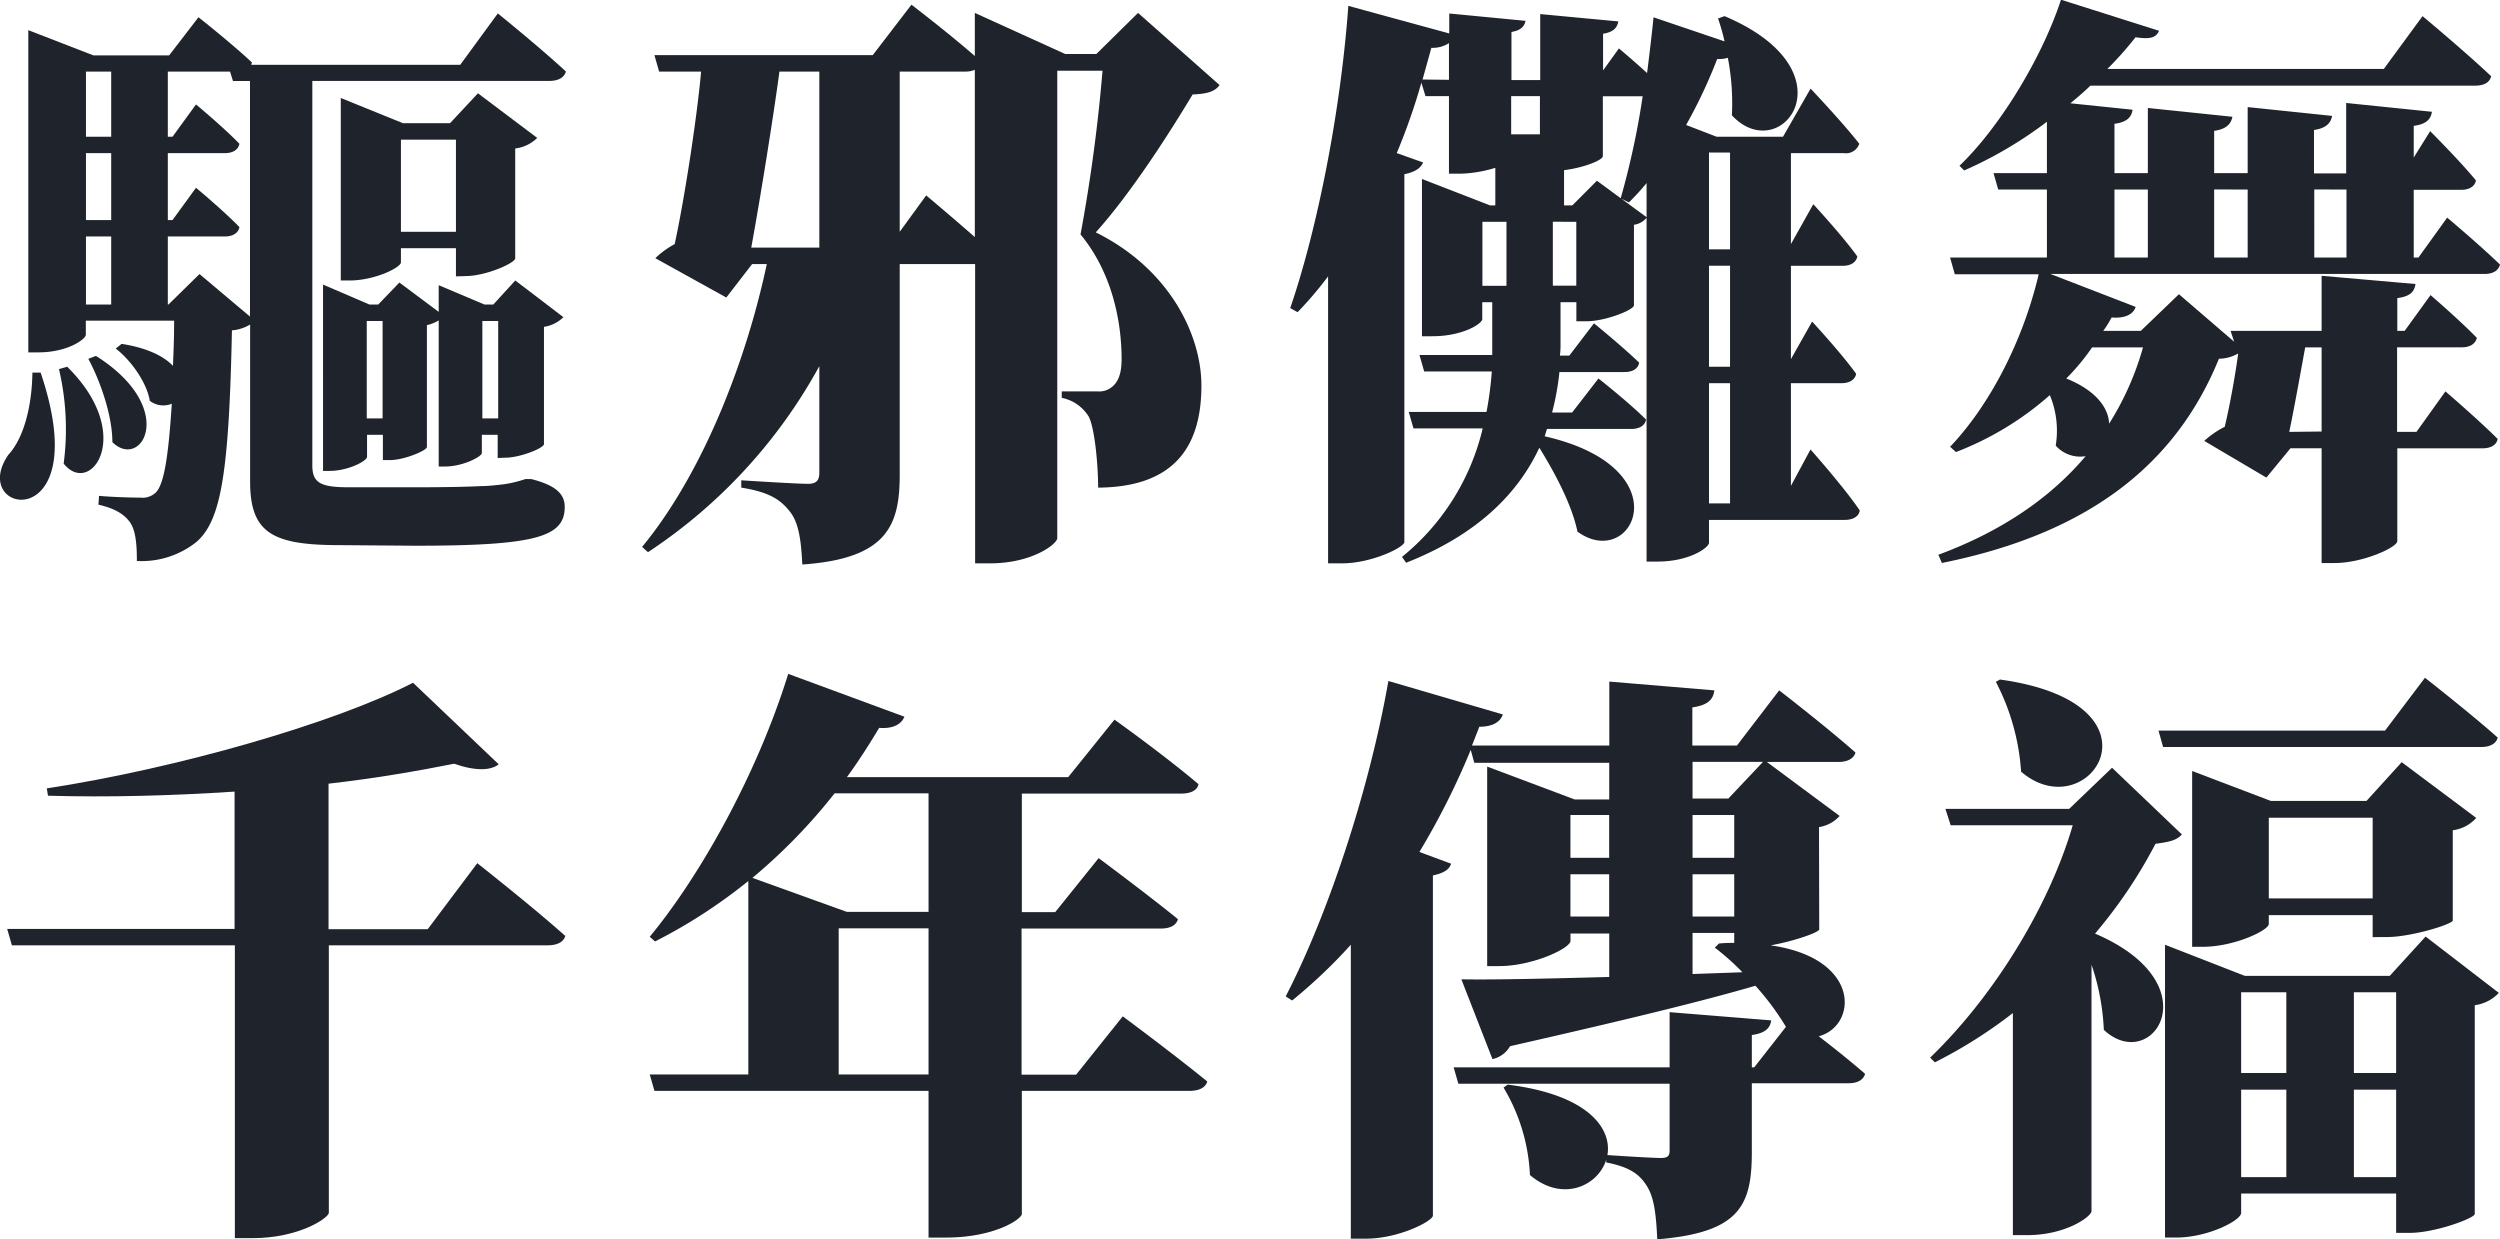
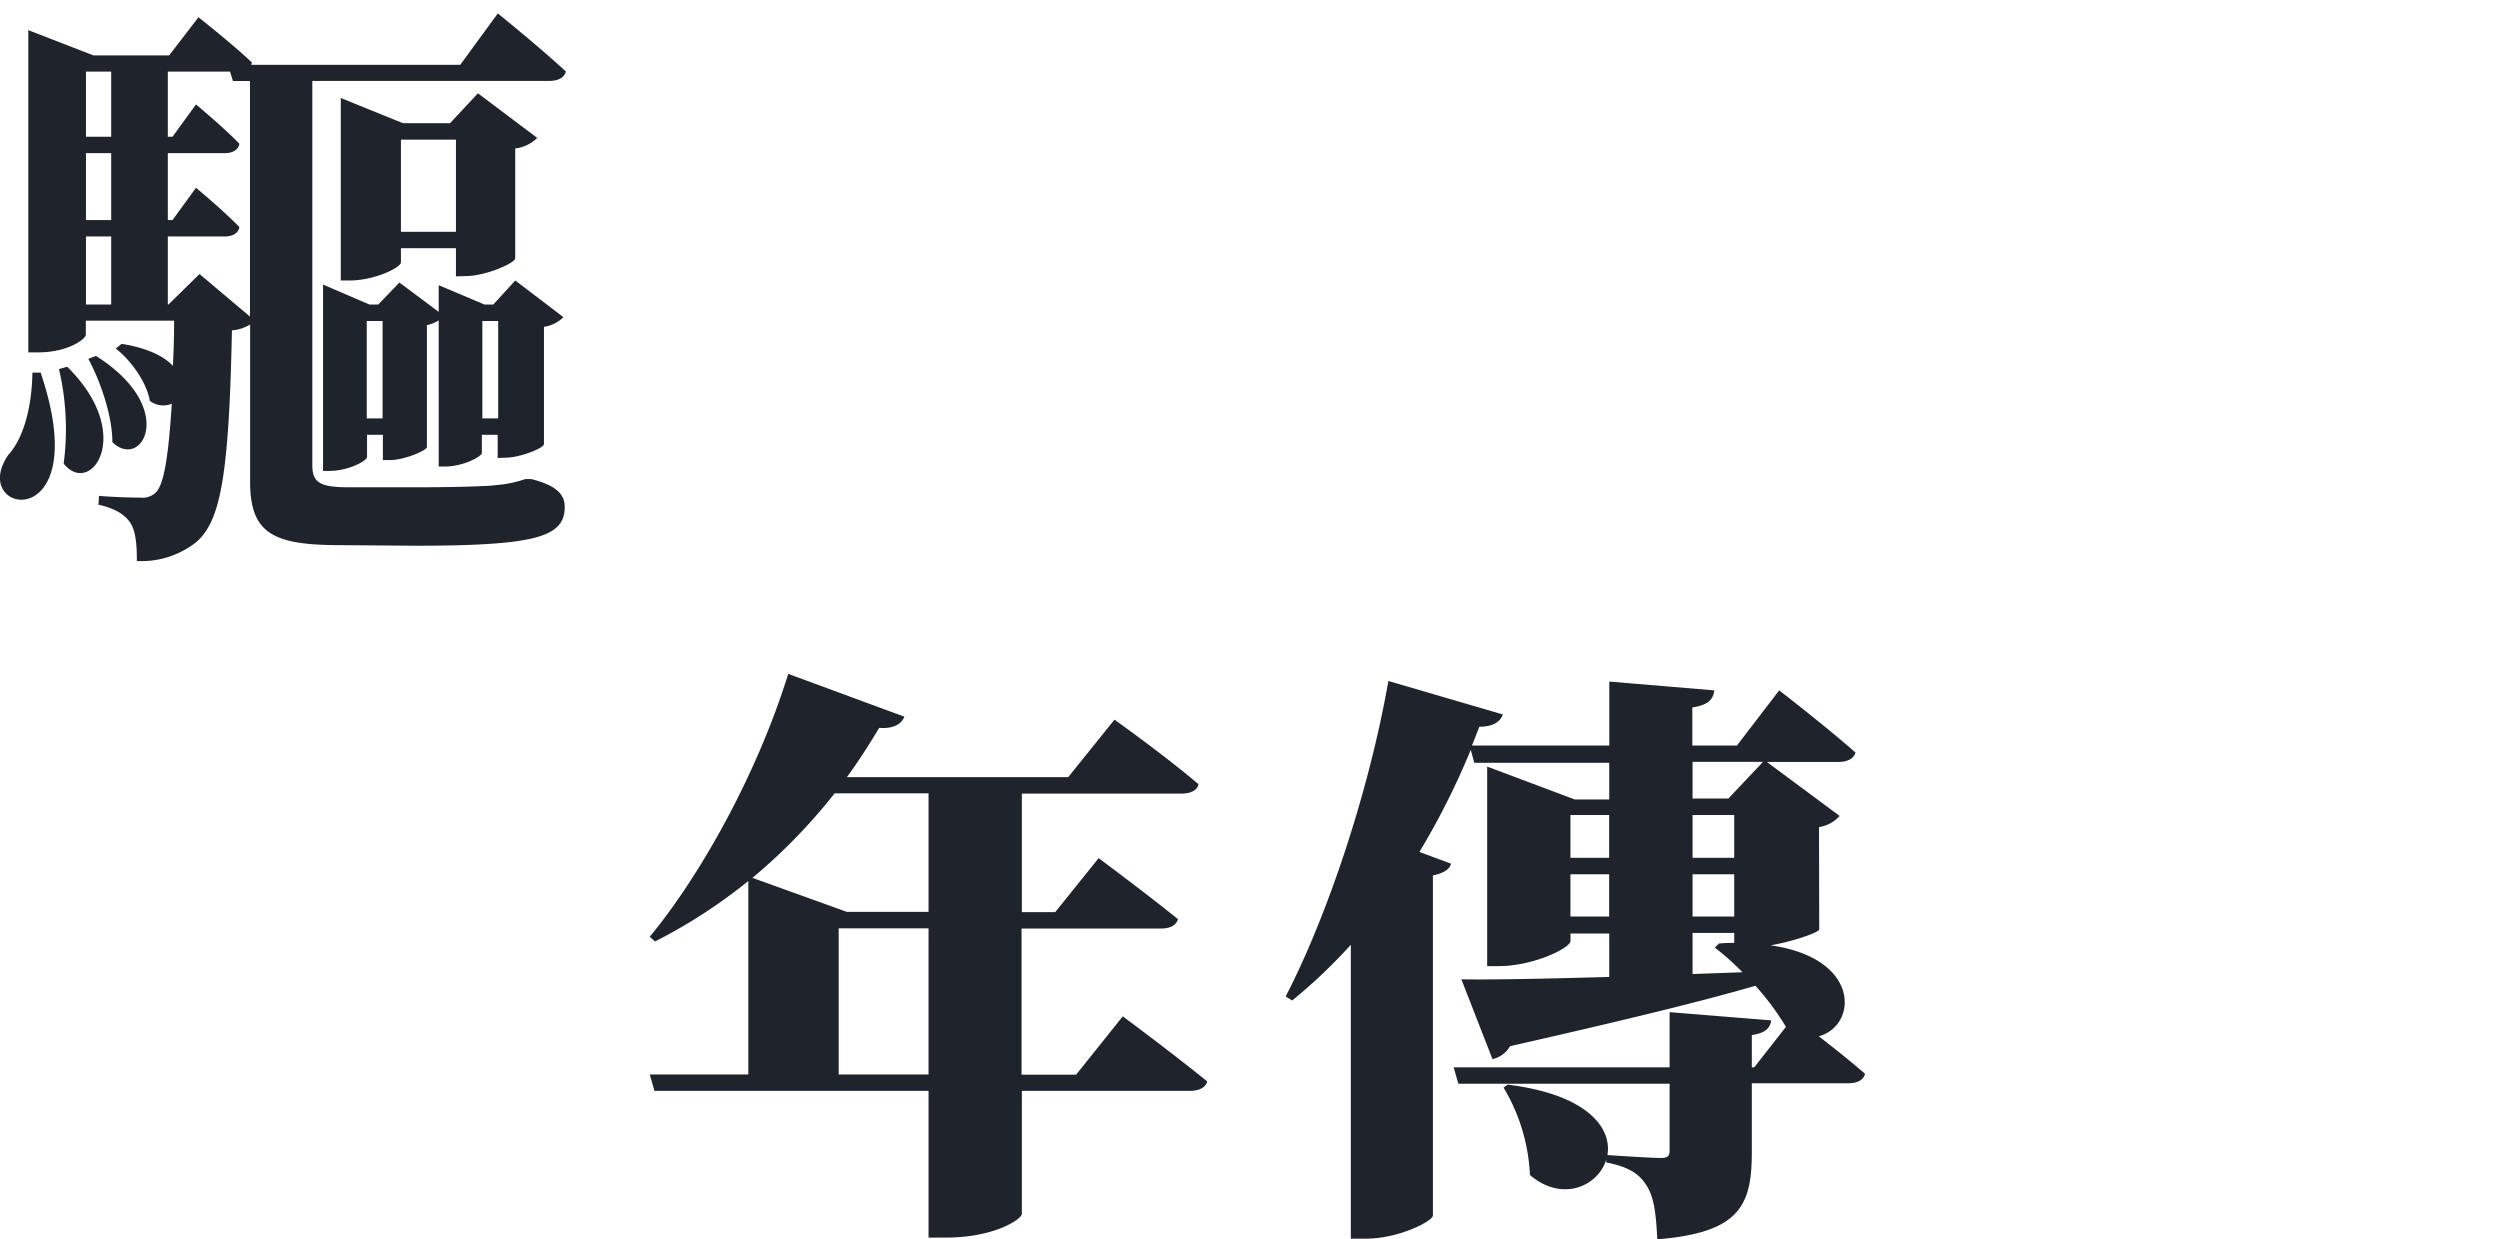
<svg xmlns="http://www.w3.org/2000/svg" id="圖層_1" data-name="圖層 1" viewBox="0 0 340.83 168.96">
  <defs>
    <style>.cls-1{fill:#1f232b;}</style>
  </defs>
  <title>idx-blessing</title>
  <path class="cls-1" d="M123.38,60.69c7.6,22.48-10.08,19.44-4.4,11.2,2-2.16,3.2-6.32,3.28-11.2Zm67.37,14.64c3.12.88,4.08,2.08,4.08,3.68,0,4.08-3.92,5.28-20.4,5.28l-10.24-.08c-9.13,0-12.25-1.6-12.25-8.64V54.13a5.63,5.63,0,0,1-2.48.8c-.4,19.68-1.52,26-4.88,28.88a12,12,0,0,1-8.08,2.56c0-2.32-.16-4.24-1-5.36s-2.16-1.84-4.24-2.32l.08-1.2c1.68.16,4.32.24,5.6.24a2.61,2.61,0,0,0,2.08-.64c1.12-1,1.76-4.56,2.24-12.16a3,3,0,0,1-3-.4c-.4-2.48-2.56-5.52-4.64-7.12l.8-.64c3.6.56,5.84,1.76,7,3,.08-1.84.16-3.92.16-6.16H129.54v1.92c0,.56-2.4,2.4-6.48,2.4H121.7V14l8.88,3.44H140.9l4-5.2s4.56,3.6,7.28,6.16c0,.08-.08.24-.08.32h28.49l5.12-7s5.84,4.72,9.28,7.92c-.24.88-1.12,1.28-2.24,1.28H160.42v52.4c0,2.32,1,3,4.88,3h9.93c3.52,0,6.8-.08,8.24-.16,1,0,2.24-.16,3-.24a16.54,16.54,0,0,0,3-.72h.8ZM127,59.89c9.36,9.2,3.2,17.84-.48,13.2a35.92,35.92,0,0,0-.64-12.88Zm2.56-40.24v8.88H133V19.65Zm0,20.24H133V30.77h-3.44Zm0,11.52H133V42.13h-3.44Zm1.36,7c11.28,7.12,6.24,15.68,2.24,11.76,0-3.68-1.68-8.4-3.28-11.36Zm21-5.36V20.93h-2.32l-.4-1.28h-8.48v8.88h.64l3.2-4.4s3.76,3.12,5.92,5.36c-.16.88-1,1.28-2,1.28h-7.76v9.12h.64l3.2-4.4s3.76,3.12,5.92,5.36c-.16.88-1,1.28-2,1.28h-7.76v9.28h.08l4.24-4.16Zm33.77,19.28V69.17h-2.16v2.48c0,.48-2.56,1.84-5,1.84h-.88V53.57a4.85,4.85,0,0,1-1.61.64V70.85c-.07.48-3.11,1.76-5,1.76h-1V69.17h-2.16v3c0,.56-2.56,1.92-5.12,1.92h-.88V48.69l6.33,2.72h1.19l2.89-3,5.36,4V48.77l6.24,2.64h1.2l3-3.28,6.56,5A4.76,4.76,0,0,1,192,54.45v16c-.08.56-3.28,1.84-5.28,1.84ZM180,47.57V43.73H172.5v1.92c0,.72-3.6,2.48-7,2.48h-1.2V23.25l8.49,3.44h6.4L183,22.61l8.08,6.08a5.1,5.1,0,0,1-3,1.44v15c-.08.64-4,2.4-6.8,2.4ZM170,66.93V53.65h-2.16V66.93ZM180,41.49V28.93H172.5V41.49Zm5.76,25.44V53.65h-2.16V66.93Z" transform="translate(-117.84 -9.89)" />
-   <path class="cls-1" d="M284.11,21.49c-.64.88-1.68,1.2-3.68,1.28-3.12,5.2-8.32,13.36-13.2,18.8,10.08,5,14.4,14,14.4,20.88,0,8.24-3.61,13.84-14.08,13.92,0-3.2-.48-8.16-1.28-9.68a5.59,5.59,0,0,0-3.68-2.56v-.88h4.88a2.77,2.77,0,0,0,1.68-.4c1-.64,1.6-1.76,1.6-4,0-5.6-1.52-12.08-5.6-17a225,225,0,0,0,3-22.32h-6.17V83.25c0,.8-3.43,3.44-9.12,3.44h-2.08V45.89H240.5V74.61c0,6.88-1.68,11.44-13.28,12.24-.16-3.28-.48-5.68-1.68-7.2S222.9,77,218.9,76.37v-1s7.36.48,9.12.48c1.2,0,1.52-.56,1.52-1.52V59.81a71.42,71.42,0,0,1-23.36,25.36l-.8-.72c8.24-10,14.16-25.2,17-38.56h-2l-3.52,4.56-9.68-5.36a11.85,11.85,0,0,1,2.64-1.92c1.44-6.64,3.12-17.92,3.6-23.52H207.7l-.64-2.24h29.76l5.28-6.88s5.12,3.92,8.64,7V11.65l12.32,5.6h4.25l5.68-5.6ZM229.54,43.65v-24H224.1c-.8,6-2.56,17-3.84,24Zm14.57-7.12s3.43,2.88,6.63,5.68V19.41a3.41,3.41,0,0,1-1.36.24H240.5V41.49Z" transform="translate(-117.84 -9.89)" />
-   <path class="cls-1" d="M364.67,71.17s4.56,5.12,6.72,8.32c-.16.88-1,1.28-2.08,1.28H350.83v3.12c0,.64-2.64,2.56-7,2.56h-1.51V34.85c-.81,1-1.61,1.84-2.41,2.64l-1.12-.56a109.78,109.78,0,0,0,3-13.92h-5.43v8.16c0,.56-2.65,1.6-5.29,1.92v4.8h1.13l3.35-3.36,6.81,5a2.65,2.65,0,0,1-1.76,1v11c-.08.64-3.93,2.16-6.48,2.16h-1.37V51.09h-2.16v5.52a13.56,13.56,0,0,1-.08,1.76h1.28l3.36-4.4s3.84,3.12,6.16,5.36c-.15.88-.95,1.28-2,1.28h-8.87a36.45,36.45,0,0,1-1,5.52h2.73l3.59-4.64s4.08,3.2,6.49,5.6c-.16.88-1,1.28-2,1.28H328.74l-.31,1c18.95,4.32,12,18.48,4.47,13-.79-3.76-3.12-8.08-5.2-11.44-2.72,5.84-8,11.68-18.16,15.68l-.56-.8a32,32,0,0,0,11-17.52h-9.44l-.64-2.24H320.5a47.55,47.55,0,0,0,.72-5.52H312l-.64-2.24h9.92V51.09h-1.36v2.32c0,.56-2.56,2.32-6.8,2.32H311.7V34.29l9.28,3.6h.72V32.77a17.65,17.65,0,0,1-4.72.8h-1.6V23h-3.2l-.56-1.84a84.63,84.63,0,0,1-3.36,9.6l3.6,1.28c-.32.72-1,1.28-2.56,1.6V83.81c-.08.72-4.48,2.88-8.48,2.88H298.9V47.57a49.45,49.45,0,0,1-4.16,4.88l-1-.56c3.68-10.72,6.88-26.8,7.92-41.2l13.76,3.76V11.73l10.4,1c-.16.72-.56,1.28-1.92,1.52v6.56h3.92v-9l10.65,1c-.16.8-.57,1.44-2.08,1.68v5l2.16-3s1.92,1.6,3.84,3.36c.32-2.56.63-5.12.88-7.6l9.68,3.28a26.9,26.9,0,0,0-.89-3.12l.89-.32c17.76,7.52,7.68,20.72,1,13.52a32.37,32.37,0,0,0-.55-7.84,4,4,0,0,1-1.45.16,69,69,0,0,1-4.24,9l4.16,1.6h9.05l3.76-6.56s4.4,4.64,6.64,7.52a1.91,1.91,0,0,1-2.08,1.28H362V43.17l3.05-5.44s4,4.32,6,7.12c-.16.88-1,1.28-2,1.28H362V58.85l2.89-5.12s4,4.32,6,7.12c-.16.88-1,1.28-2,1.28H362v14Zm-49.29-50.4v-5a4.08,4.08,0,0,1-2.4.64l-1.2,4.32Zm4.56,28.08h3.28V40.13h-3.28ZM327.78,23h-3.92v5.2h3.92Zm1.76,17.12v8.72h3.2V40.13Zm21.29-9.44v13.2h2.87V30.69Zm2.87,15.44h-2.87V59.89h2.87Zm-2.87,32.4h2.87V62.13h-2.87Z" transform="translate(-117.84 -9.89)" />
-   <path class="cls-1" d="M451.23,63.25s4.48,3.84,7.12,6.48c-.16.88-1,1.28-2.08,1.28h-11.6V83.65c0,.88-4.73,3-8.56,3h-1.76V71h-4.24l-3.29,4-8.47-5a12.25,12.25,0,0,1,2.79-1.92c.72-3,1.45-7.12,1.84-10a5.48,5.48,0,0,1-2.63.72c-5.77,14.16-17.45,23.76-37.77,27.84l-.48-1.12c8.64-3.2,15.28-7.76,20.08-13.44a4.45,4.45,0,0,1-4.08-1.44,12.64,12.64,0,0,0-.8-6.88,42.22,42.22,0,0,1-12.8,7.76l-.8-.72c5.12-5.36,9.84-14,12.08-23.52H384.34L383.7,45h13.2V35.73h-6.64l-.64-2.24h7.28v-7a55.62,55.62,0,0,1-11.28,6.64l-.64-.64c5.52-5.28,11.28-14.8,13.84-22.64l13.37,4.24c-.41.88-1.05,1.2-3.21.88a46.57,46.57,0,0,1-3.84,4.32h37.69l5.28-7.2S454,17,457.47,20.29c-.24.88-1,1.28-2.24,1.28H402.82c-.8.8-1.76,1.6-2.72,2.4l8.48.88c-.16,1-.72,1.68-2.47,1.92v6.72h4.55V24.61l11.53,1.2c-.17.88-.73,1.68-2.49,1.92v5.76h4.57v-9l11.51,1.2c-.16.88-.72,1.68-2.47,1.92v5.92h4.39v-9.6l11.69,1.2c-.16,1-.72,1.68-2.48,1.92v4.32l2.24-3.6s4.08,4.08,6.24,6.72c-.16.88-1,1.28-2,1.28h-6.48V45h.64l3.92-5.44s4.47,3.76,7.2,6.4c-.24.88-1,1.28-2.16,1.28H397.38L409,51.73c-.32,1-1.44,1.6-3.28,1.44A14.09,14.09,0,0,1,404.58,55h5.12l5.2-5,7.53,6.48L421.94,55h12.41V47.49l12.8,1.12c-.16,1-.64,1.68-2.48,1.92V55h1l3.53-4.88s4,3.44,6.32,5.84c-.24.88-1,1.28-2.08,1.28h-8.8V68.77h2.64Zm-48.17-6a30,30,0,0,1-3.52,4.24c4.16,1.68,5.76,4.08,5.84,6.16A39.33,39.33,0,0,0,410,57.25ZM406.11,45h4.55V35.73h-4.55Zm13.59-9.28V45h4.57V35.73Zm14.65,33V57.25h-2.24c-.57,3.12-1.44,8-2.17,11.52Zm-1-33V45h4.39V35.73Z" transform="translate(-117.84 -9.89)" />
-   <path class="cls-1" d="M182.91,127.57s7.52,5.92,12,9.92c-.24.88-1.2,1.28-2.4,1.28H162.67v36.48c-.09.72-4.09,3.44-10.41,3.44h-2.4V138.77h-30.4l-.64-2.24h31V117.81c-8.48.56-17.2.8-25.44.56l-.16-1c17.76-2.72,39.2-8.88,49.93-14.4l11.68,11.12c-1,.8-3,1-6.08-.08-5,1-10.81,2-17.12,2.72v19.84h13.52Z" transform="translate(-117.84 -9.89)" />
  <path class="cls-1" d="M270.91,148.45s7.11,5.28,11.52,8.88c-.24.88-1.2,1.28-2.41,1.28H257.15v16.8c-.09.72-3.77,3.2-10.33,3.2h-2.39v-20H207.06l-.64-2.24h13.44V130a72,72,0,0,1-12.72,8.24l-.72-.64c6.88-8.32,14.64-22.16,18.88-35.84l15.84,5.84c-.4,1-1.52,1.68-3.44,1.52-1.44,2.4-2.88,4.64-4.4,6.72h30.17l6.31-7.84s7,5,11.45,8.8c-.16.88-1.12,1.28-2.32,1.28H257.15v16.16h4.55l5.92-7.36s6.73,5,10.81,8.32c-.24.88-1.12,1.28-2.32,1.28h-19v19.92h7.44Zm-39.29-30.4a76.67,76.67,0,0,1-11.2,11.52l12.88,4.64h11.13V118.05Zm12.81,38.32V136.45H232.18v19.92Z" transform="translate(-117.84 -9.89)" />
  <path class="cls-1" d="M365.86,136.61c-.07.4-3.43,1.6-6.63,2.16,12.4,1.76,11.84,11,6.56,12.4,2,1.52,4.48,3.52,6.32,5.12-.24.88-1.12,1.28-2.24,1.28h-13.2v9.36c0,7.28-1.6,11-12.89,11.92-.16-3.28-.4-5.68-1.43-7.28-.89-1.44-2.16-2.56-5.53-3.2V168c-1.12,3.6-6,5.84-10.4,2.08a25.38,25.38,0,0,0-3.6-11.92l.56-.4c11,1.36,14.24,6,13.6,9.6,1,.08,6.17.4,7.29.4.88,0,1.19-.24,1.19-1v-9.12h-28.8l-.64-2.24h29.44v-7.52l13.85,1.12c-.16,1.2-1,1.76-2.64,2v4.4H357l4.32-5.52a36.12,36.12,0,0,0-4.16-5.6c-7.69,2.24-18.33,4.8-33.45,8.24a3.66,3.66,0,0,1-2.4,1.76l-4.24-10.88c4.16.08,11.44-.08,20.16-.32v-5.92h-5.28v1c0,1-5.12,3.44-9.75,3.44h-1.61v-27.2l11.93,4.48h4.71v-5h-18.4l-.48-1.76a102.66,102.66,0,0,1-7,13.92l4.32,1.6c-.24.8-1,1.28-2.48,1.6v46.4c-.16.8-4.72,3.12-9.12,3.12H302V138.69a71.51,71.51,0,0,1-8,7.6l-.88-.56c5.52-10.64,11.28-27.52,14-43l15.6,4.56c-.32,1-1.36,1.68-3.2,1.68l-1,2.56h18.72v-8.72l14.32,1.2c-.15,1.12-.71,2-3,2.32v5.2h6.08l5.76-7.52s6.48,5,10.4,8.48c-.24.88-1.2,1.28-2.32,1.28h-9.76l9.92,7.36a4.76,4.76,0,0,1-2.81,1.52ZM331.94,121v5.84h5.28V121Zm5.28,13.84v-5.76h-5.28v5.76Zm11.37-16.08h4.88l4.72-5h-9.6Zm5.68,2.24h-5.68v5.84h5.68Zm-5.68,8.08v5.76h5.68v-5.76Zm0,13.6,6.8-.24a33.7,33.7,0,0,0-3.77-3.36l.57-.56a18.7,18.7,0,0,1,2.08-.08v-1.36h-5.68Z" transform="translate(-117.84 -9.89)" />
-   <path class="cls-1" d="M415.3,123.65c-.72.8-1.6,1-3.6,1.28a65.72,65.72,0,0,1-8.24,12.24c16.08,6.88,7.76,19.28,1.2,13.12a31.64,31.64,0,0,0-1.68-8.88V175c0,.72-3.44,3.28-8.8,3.28h-1.92V148a64.35,64.35,0,0,1-10.64,6.72l-.64-.64c9.12-8.8,16.4-21.2,19.44-31.68H383.78l-.72-2.24h16.88l5.84-5.6Zm-24.8-21.12c23.61,3.28,12.08,20.48,2.88,12.56a30.79,30.79,0,0,0-3.44-12.24Zm22.24,9.2-.63-2.24H443l5.44-7.2s6.24,4.88,9.92,8.16c-.24.88-1.12,1.28-2.24,1.28Zm45.77,33.52a5.45,5.45,0,0,1-3.28,1.68v28.48c-.08.56-5.37,2.56-8.88,2.56h-1.84v-5.36H423.38v2.64c0,1-4.48,3.36-8.88,3.36H413V138.69l10.88,4.24h19.76l4.89-5.36Zm-17.2-7.6v-3H427.15v1.2c0,.88-4.72,3.12-9,3.12h-1.45V115l10.72,4.08h13.05l4.8-5.28,10.16,7.6a5.19,5.19,0,0,1-3.2,1.68v12.32c-.08.48-5.6,2.24-9,2.24Zm-17.93,7.52v11h6.16v-11Zm0,25.2h6.16V158.45h-6.16Zm17.93-38v-11H427.15v11Zm-2.56,12.8v11h5.76v-11Zm5.76,25.2V158.45h-5.76v11.92Z" transform="translate(-117.84 -9.89)" />
</svg>